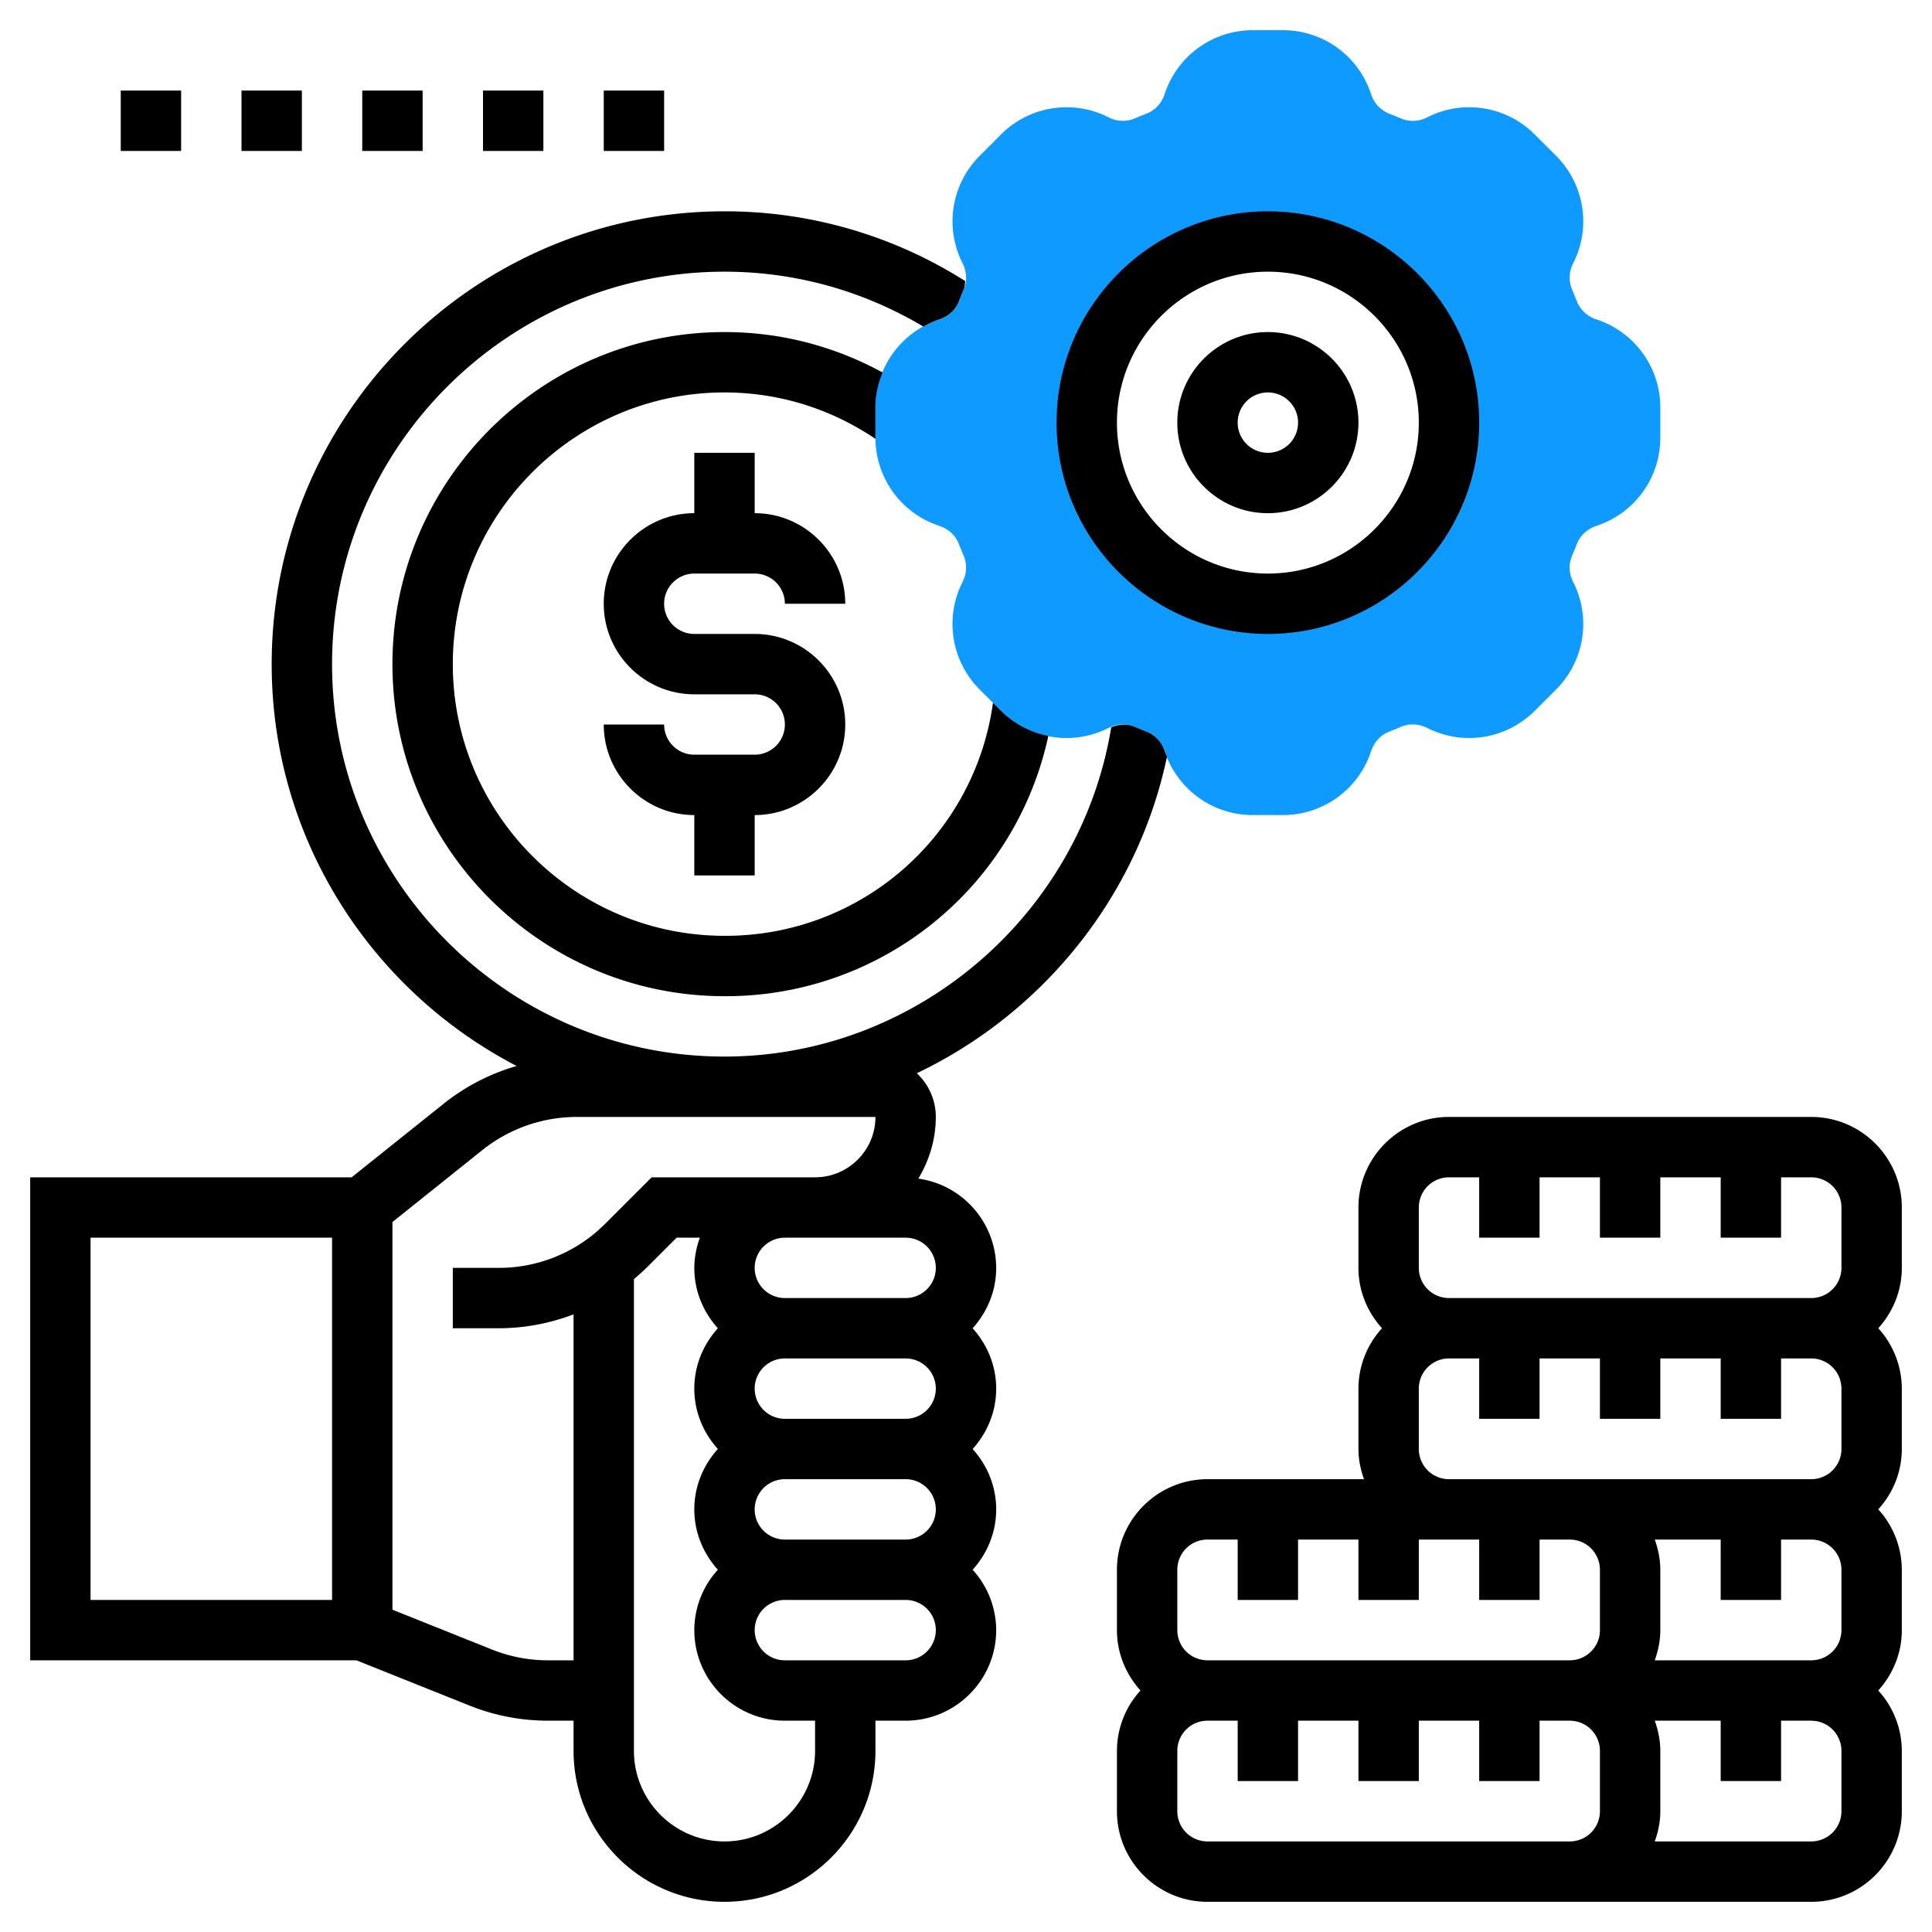
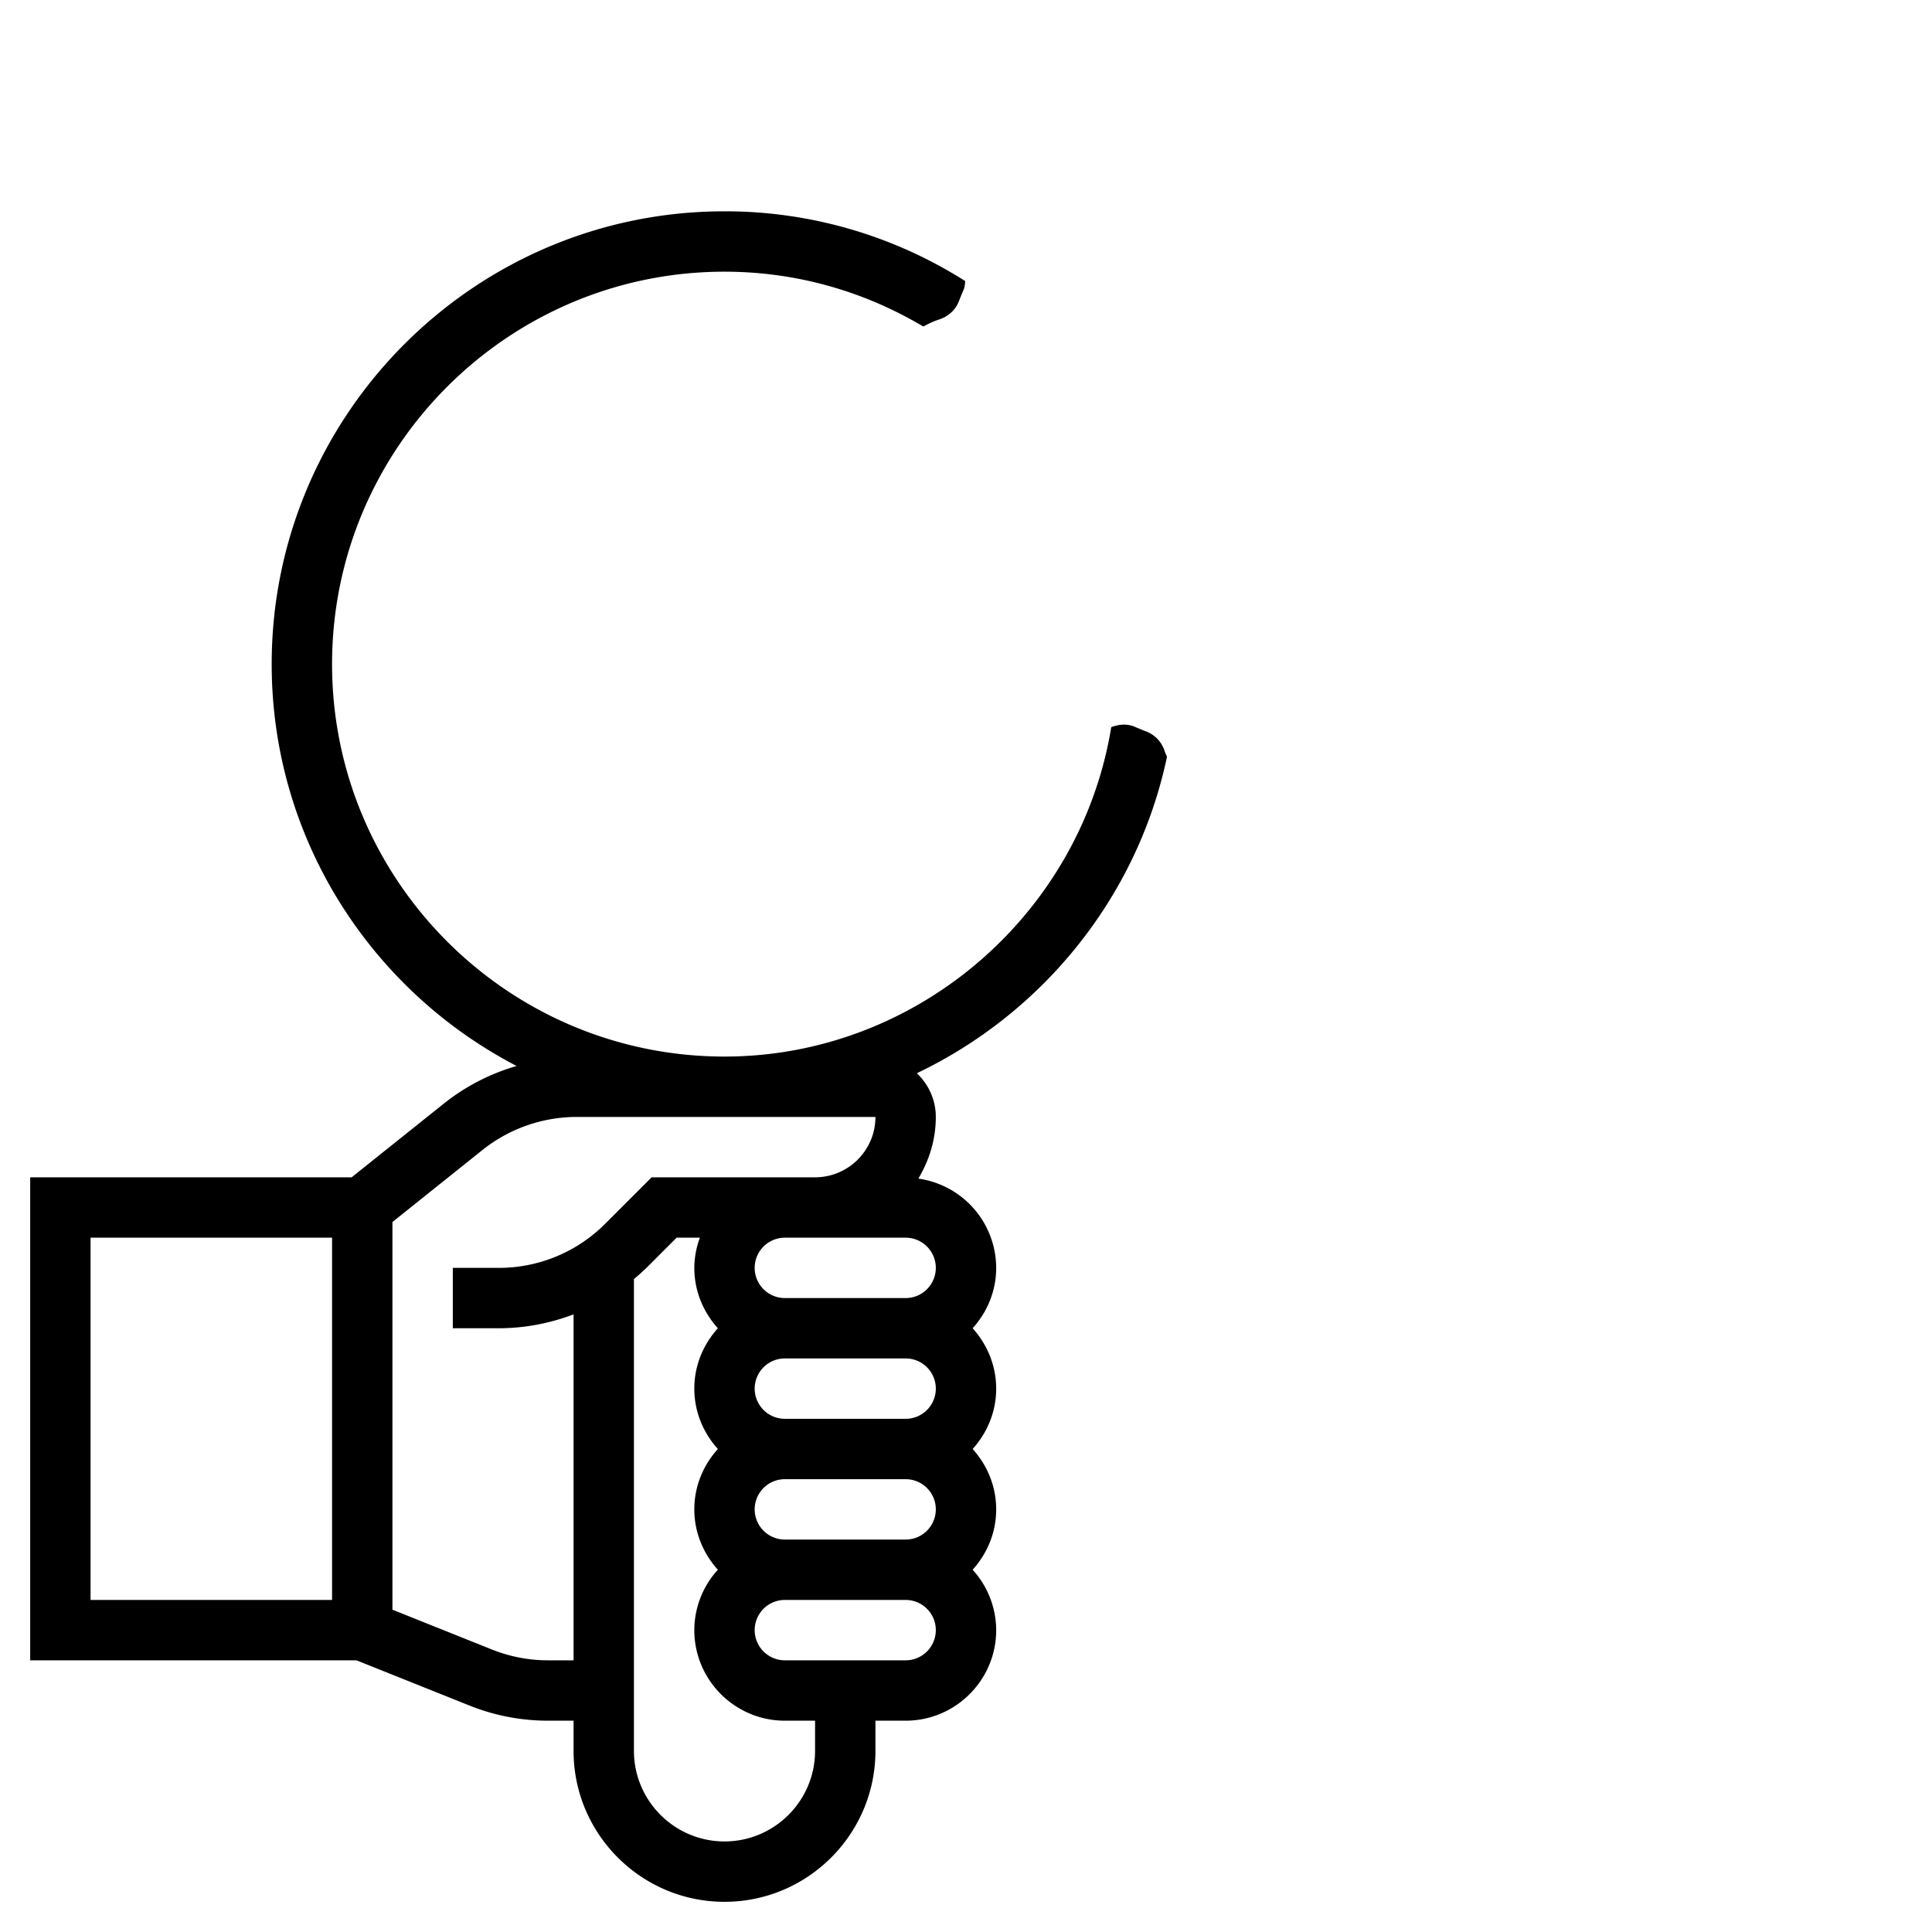
<svg xmlns="http://www.w3.org/2000/svg" version="1.1" width="512" height="512" x="0" y="0" viewBox="0 0 64 64" style="enable-background:new 0 0 512 512" xml:space="preserve" class="">
  <g>
-     <path fill="#0e9aff" d="M52.885 10.581a1.026 1.026 0 0 1-.647-.597 10.338 10.338 0 0 0-.161-.391 1.03 1.03 0 0 1 .038-.873 3.07 3.07 0 0 0-.569-3.561l-.706-.704a3.062 3.062 0 0 0-3.56-.569 1.027 1.027 0 0 1-.875.037 10.633 10.633 0 0 0-.391-.16 1.032 1.032 0 0 1-.596-.647A3.065 3.065 0 0 0 42.498 1h-.996a3.069 3.069 0 0 0-2.921 2.115c-.1.303-.316.538-.597.647-.132.052-.262.104-.391.161a1.033 1.033 0 0 1-.873-.038 3.07 3.07 0 0 0-3.561.569l-.705.706a3.069 3.069 0 0 0-.568 3.56c.143.283.156.602.037.875-.056.128-.108.258-.16.391a1.032 1.032 0 0 1-.647.596A3.065 3.065 0 0 0 29 13.502v.996c0 1.332.851 2.506 2.115 2.921.303.1.538.316.647.597.052.132.104.262.161.391a1.03 1.03 0 0 1-.038.873 3.07 3.07 0 0 0 .569 3.561l.705.706a3.068 3.068 0 0 0 3.56.568c.282-.142.602-.155.875-.037.128.056.258.108.391.16.279.109.496.345.596.647A3.068 3.068 0 0 0 41.502 27h.996a3.069 3.069 0 0 0 2.921-2.115c.1-.303.316-.538.597-.647.132-.052.262-.104.391-.161.273-.116.591-.104.873.038a3.07 3.07 0 0 0 3.561-.569l.706-.705a3.069 3.069 0 0 0 .568-3.56 1.027 1.027 0 0 1-.037-.875c.056-.128.108-.258.16-.391.109-.279.345-.496.647-.596A3.068 3.068 0 0 0 55 14.498v-.996a3.069 3.069 0 0 0-2.115-2.921zM42 20a6 6 0 1 1 0-12 6 6 0 0 1 0 12z" opacity="1" data-original="#f0bc5e" class="" />
-     <path d="M23 19h2a1 1 0 0 1 1 1h2c0-1.654-1.346-3-3-3v-2h-2v2c-1.654 0-3 1.346-3 3s1.346 3 3 3h2a1 1 0 0 1 0 2h-2a1 1 0 0 1-1-1h-2c0 1.654 1.346 3 3 3v2h2v-2c1.654 0 3-1.346 3-3s-1.346-3-3-3h-2a1 1 0 0 1 0-2zM42 17c1.654 0 3-1.346 3-3s-1.346-3-3-3-3 1.346-3 3 1.346 3 3 3zm0-4a1 1 0 1 1 0 2 1 1 0 0 1 0-2z" fill="#000000" opacity="1" data-original="#000000" class="" />
    <path d="M38.658 25.068c-.025-.062-.056-.12-.077-.184a1.027 1.027 0 0 0-.596-.647 10.633 10.633 0 0 1-.391-.16c-.245-.106-.524-.09-.783.013C35.801 30.284 30.367 35 24 35c-7.168 0-13-5.832-13-13S16.832 9 24 9c2.341 0 4.589.63 6.586 1.817.167-.092.342-.175.529-.236.303-.1.538-.316.647-.596.052-.133.104-.263.16-.391.039-.089.041-.187.052-.283A14.833 14.833 0 0 0 24 7C15.729 7 9 13.729 9 22c0 5.788 3.301 10.812 8.114 13.312a6.985 6.985 0 0 0-2.382 1.222L11.648 39H1v16h10.807l3.749 1.5c.831.332 1.705.5 2.6.5H19v1c0 2.757 2.243 5 5 5s5-2.243 5-5v-1h1c1.654 0 3-1.346 3-3a2.98 2.98 0 0 0-.78-2c.48-.532.78-1.229.78-2s-.301-1.468-.78-2c.48-.532.78-1.229.78-2s-.301-1.468-.78-2c.48-.532.78-1.229.78-2a2.994 2.994 0 0 0-2.579-2.957c.359-.6.579-1.294.579-2.043 0-.571-.244-1.084-.629-1.448 4.16-1.984 7.31-5.835 8.287-10.484zM11 53H3V41h8zm16 5c0 1.654-1.346 3-3 3s-3-1.346-3-3V42.371c.16-.134.316-.273.465-.422l.949-.949h.77A2.966 2.966 0 0 0 23 42c0 .771.301 1.468.78 2-.48.532-.78 1.229-.78 2s.301 1.468.78 2c-.48.532-.78 1.229-.78 2s.301 1.468.78 2a2.976 2.976 0 0 0-.78 2c0 1.654 1.346 3 3 3h1zm4-12a1 1 0 0 1-1 1h-4a1 1 0 0 1 0-2h4a1 1 0 0 1 1 1zm0 4a1 1 0 0 1-1 1h-4a1 1 0 0 1 0-2h4a1 1 0 0 1 1 1zm-1 5h-4a1 1 0 0 1 0-2h4a1 1 0 0 1 0 2zm1-13a1 1 0 0 1-1 1h-4a1 1 0 0 1 0-2h4a1 1 0 0 1 1 1zm-2-5c0 1.103-.897 2-2 2h-5.414l-1.535 1.535A4.97 4.97 0 0 1 16.515 42H15v2h1.515c.864 0 1.701-.162 2.485-.46V55h-.845c-.639 0-1.264-.12-1.857-.357L13 53.323V40.481l2.981-2.385A5.016 5.016 0 0 1 19.104 37z" fill="#000000" opacity="1" data-original="#000000" class="" />
-     <path d="M24 31c-4.963 0-9-4.037-9-9s4.037-9 9-9c1.796 0 3.514.535 5.003 1.539 0-.014-.003-.027-.003-.041v-.996c0-.409.089-.8.237-1.162A10.867 10.867 0 0 0 24 11c-6.065 0-11 4.935-11 11s4.935 11 11 11a10.92 10.92 0 0 0 10.727-8.621 3.068 3.068 0 0 1-1.567-.833l-.266-.266A8.935 8.935 0 0 1 24 31zM63 40c0-1.654-1.346-3-3-3H48c-1.654 0-3 1.346-3 3v2c0 .771.301 1.468.78 2a2.976 2.976 0 0 0-.78 2v2c0 .352.072.686.184 1H40c-1.654 0-3 1.346-3 3v2c0 .771.301 1.468.78 2a2.976 2.976 0 0 0-.78 2v2c0 1.654 1.346 3 3 3h20c1.654 0 3-1.346 3-3v-2a2.98 2.98 0 0 0-.78-2c.48-.532.78-1.229.78-2v-2a2.98 2.98 0 0 0-.78-2c.48-.532.78-1.229.78-2v-2a2.98 2.98 0 0 0-.78-2c.48-.532.78-1.229.78-2zm-16 0a1 1 0 0 1 1-1h1v2h2v-2h2v2h2v-2h2v2h2v-2h1a1 1 0 0 1 1 1v2a1 1 0 0 1-1 1H48a1 1 0 0 1-1-1zm0 8v-2a1 1 0 0 1 1-1h1v2h2v-2h2v2h2v-2h2v2h2v-2h1a1 1 0 0 1 1 1v2a1 1 0 0 1-1 1H48a1 1 0 0 1-1-1zm14 4v2a1 1 0 0 1-1 1h-5.184c.112-.314.184-.648.184-1v-2c0-.352-.072-.686-.184-1H57v2h2v-2h1a1 1 0 0 1 1 1zm-22 0a1 1 0 0 1 1-1h1v2h2v-2h2v2h2v-2h2v2h2v-2h1a1 1 0 0 1 1 1v2a1 1 0 0 1-1 1H40a1 1 0 0 1-1-1zm1 9a1 1 0 0 1-1-1v-2a1 1 0 0 1 1-1h1v2h2v-2h2v2h2v-2h2v2h2v-2h1a1 1 0 0 1 1 1v2a1 1 0 0 1-1 1zm21-1a1 1 0 0 1-1 1h-5.184c.112-.314.184-.648.184-1v-2c0-.352-.072-.686-.184-1H57v2h2v-2h1a1 1 0 0 1 1 1zM42 21c3.859 0 7-3.141 7-7s-3.141-7-7-7-7 3.141-7 7 3.141 7 7 7zm0-12c2.757 0 5 2.243 5 5s-2.243 5-5 5-5-2.243-5-5 2.243-5 5-5zM16 3h2v2h-2zM20 3h2v2h-2zM4 3h2v2H4zM8 3h2v2H8zM12 3h2v2h-2z" fill="#000000" opacity="1" data-original="#000000" class="" />
  </g>
</svg>